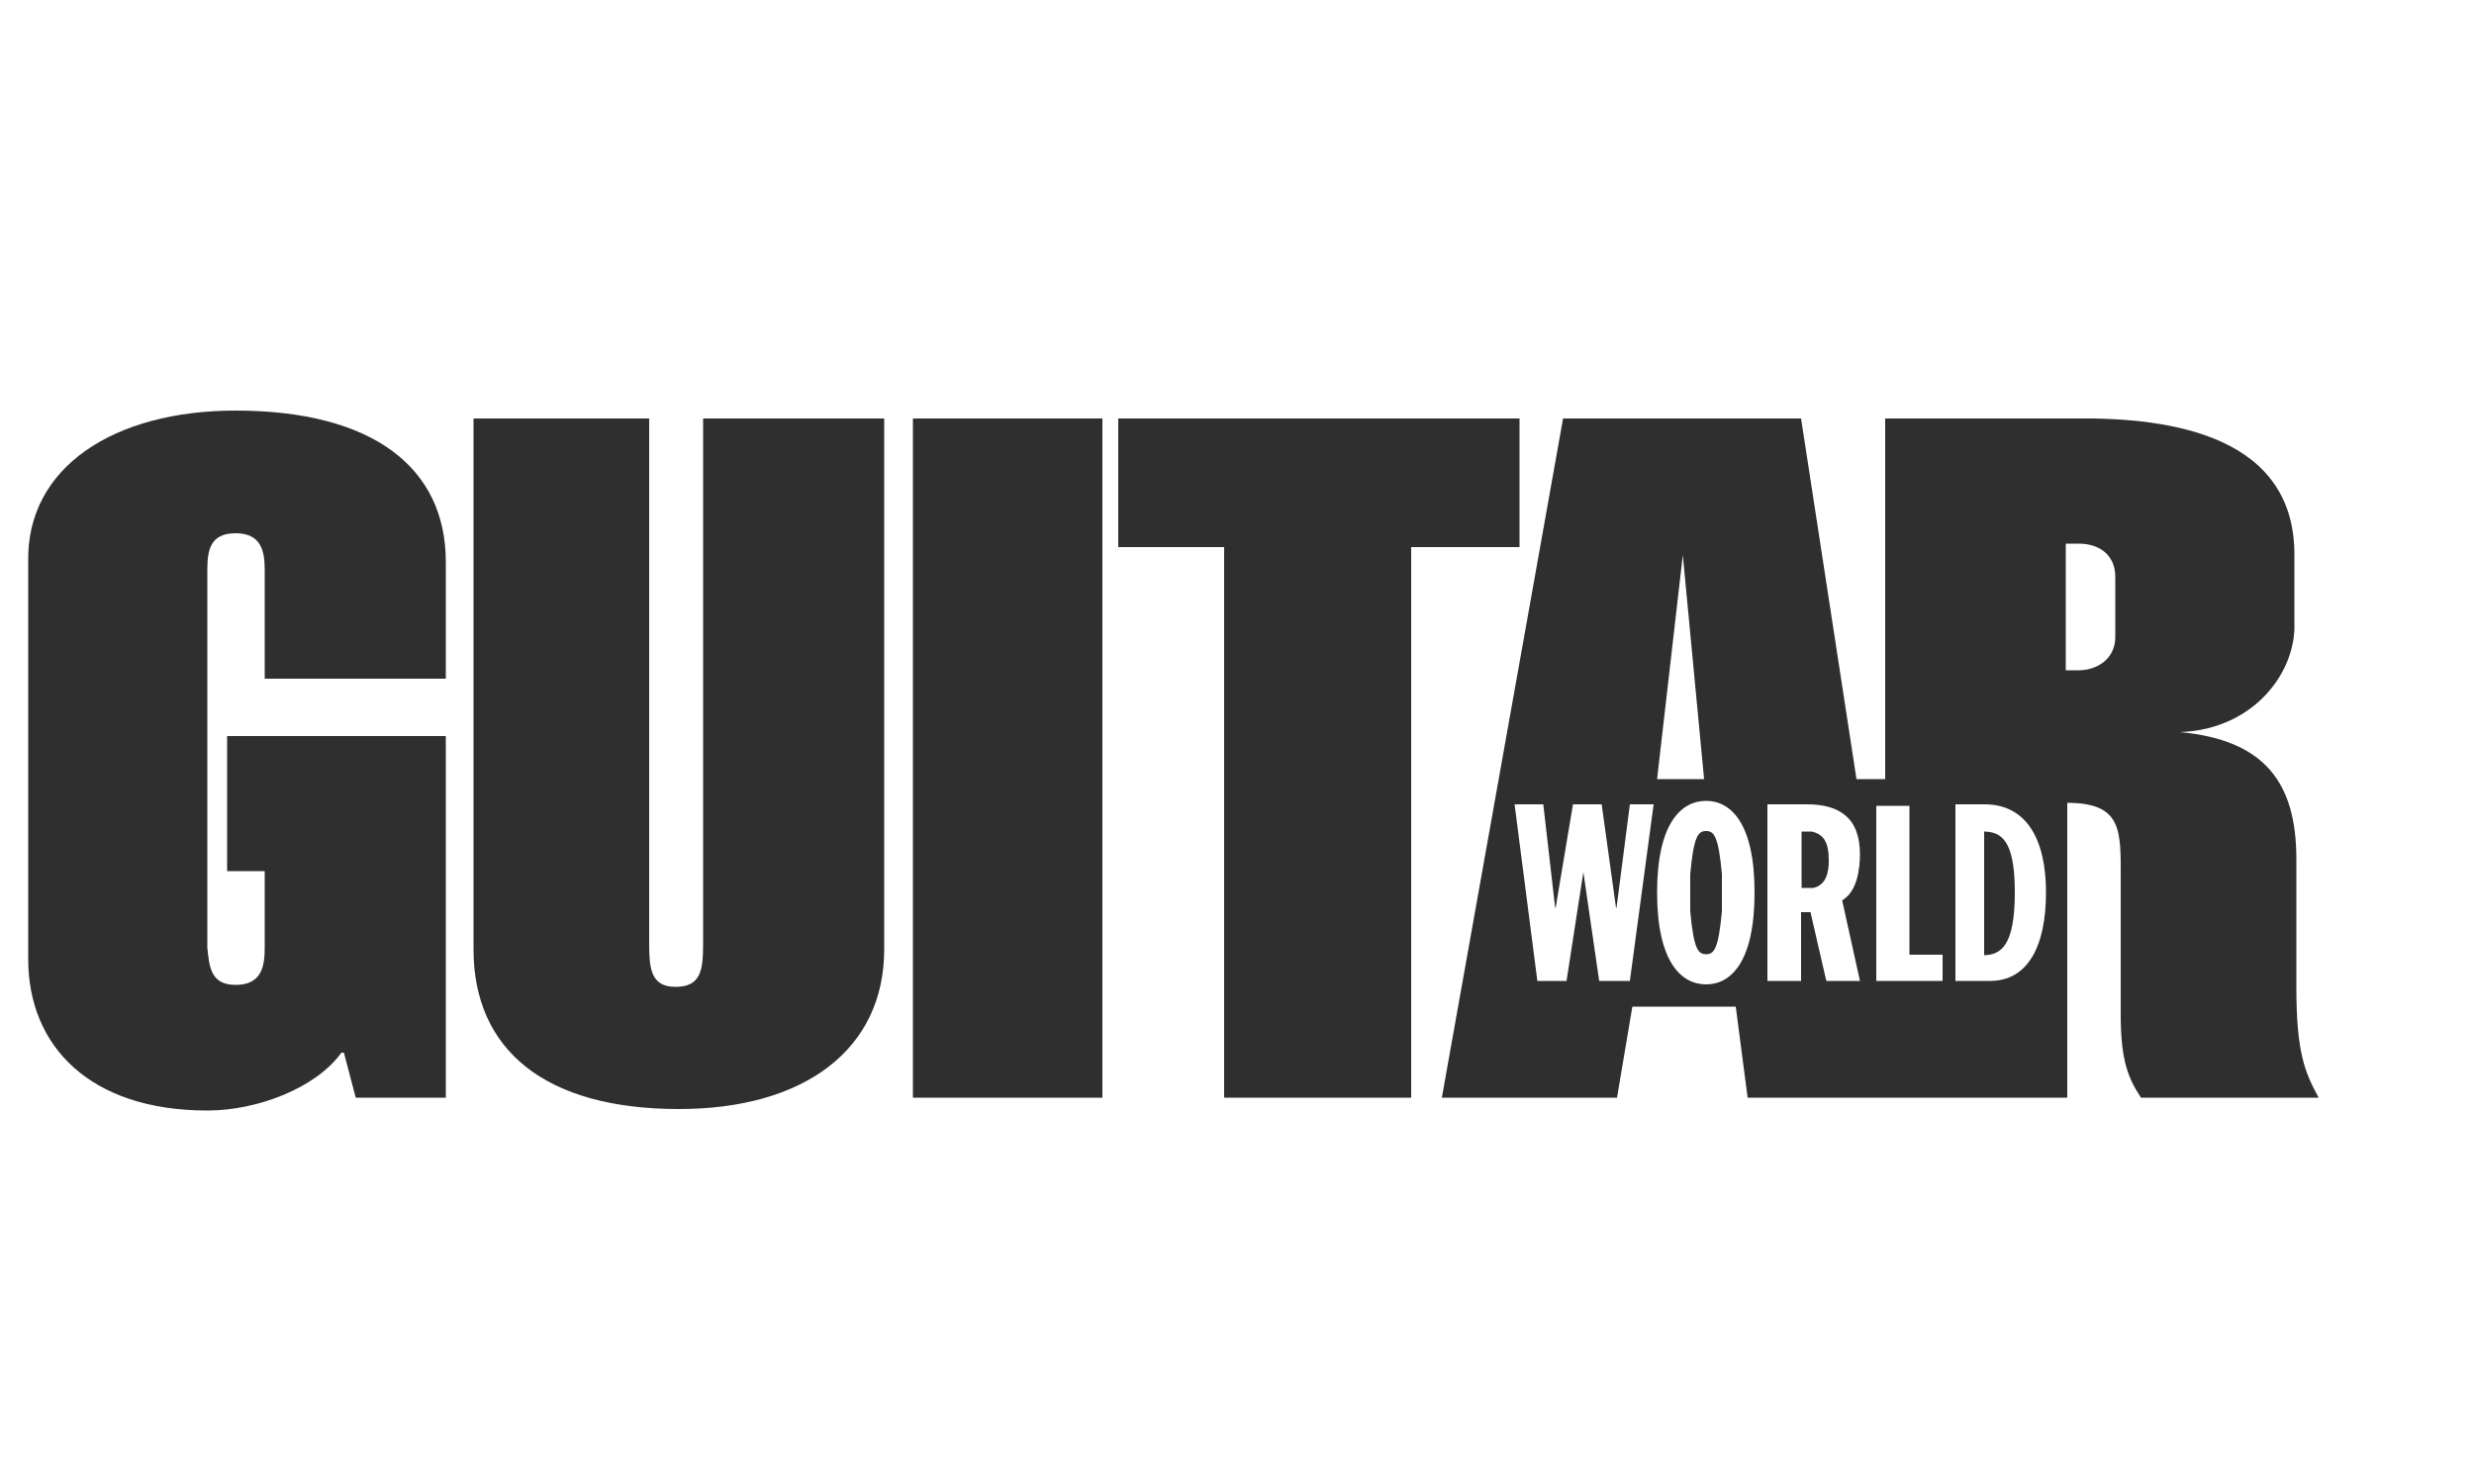
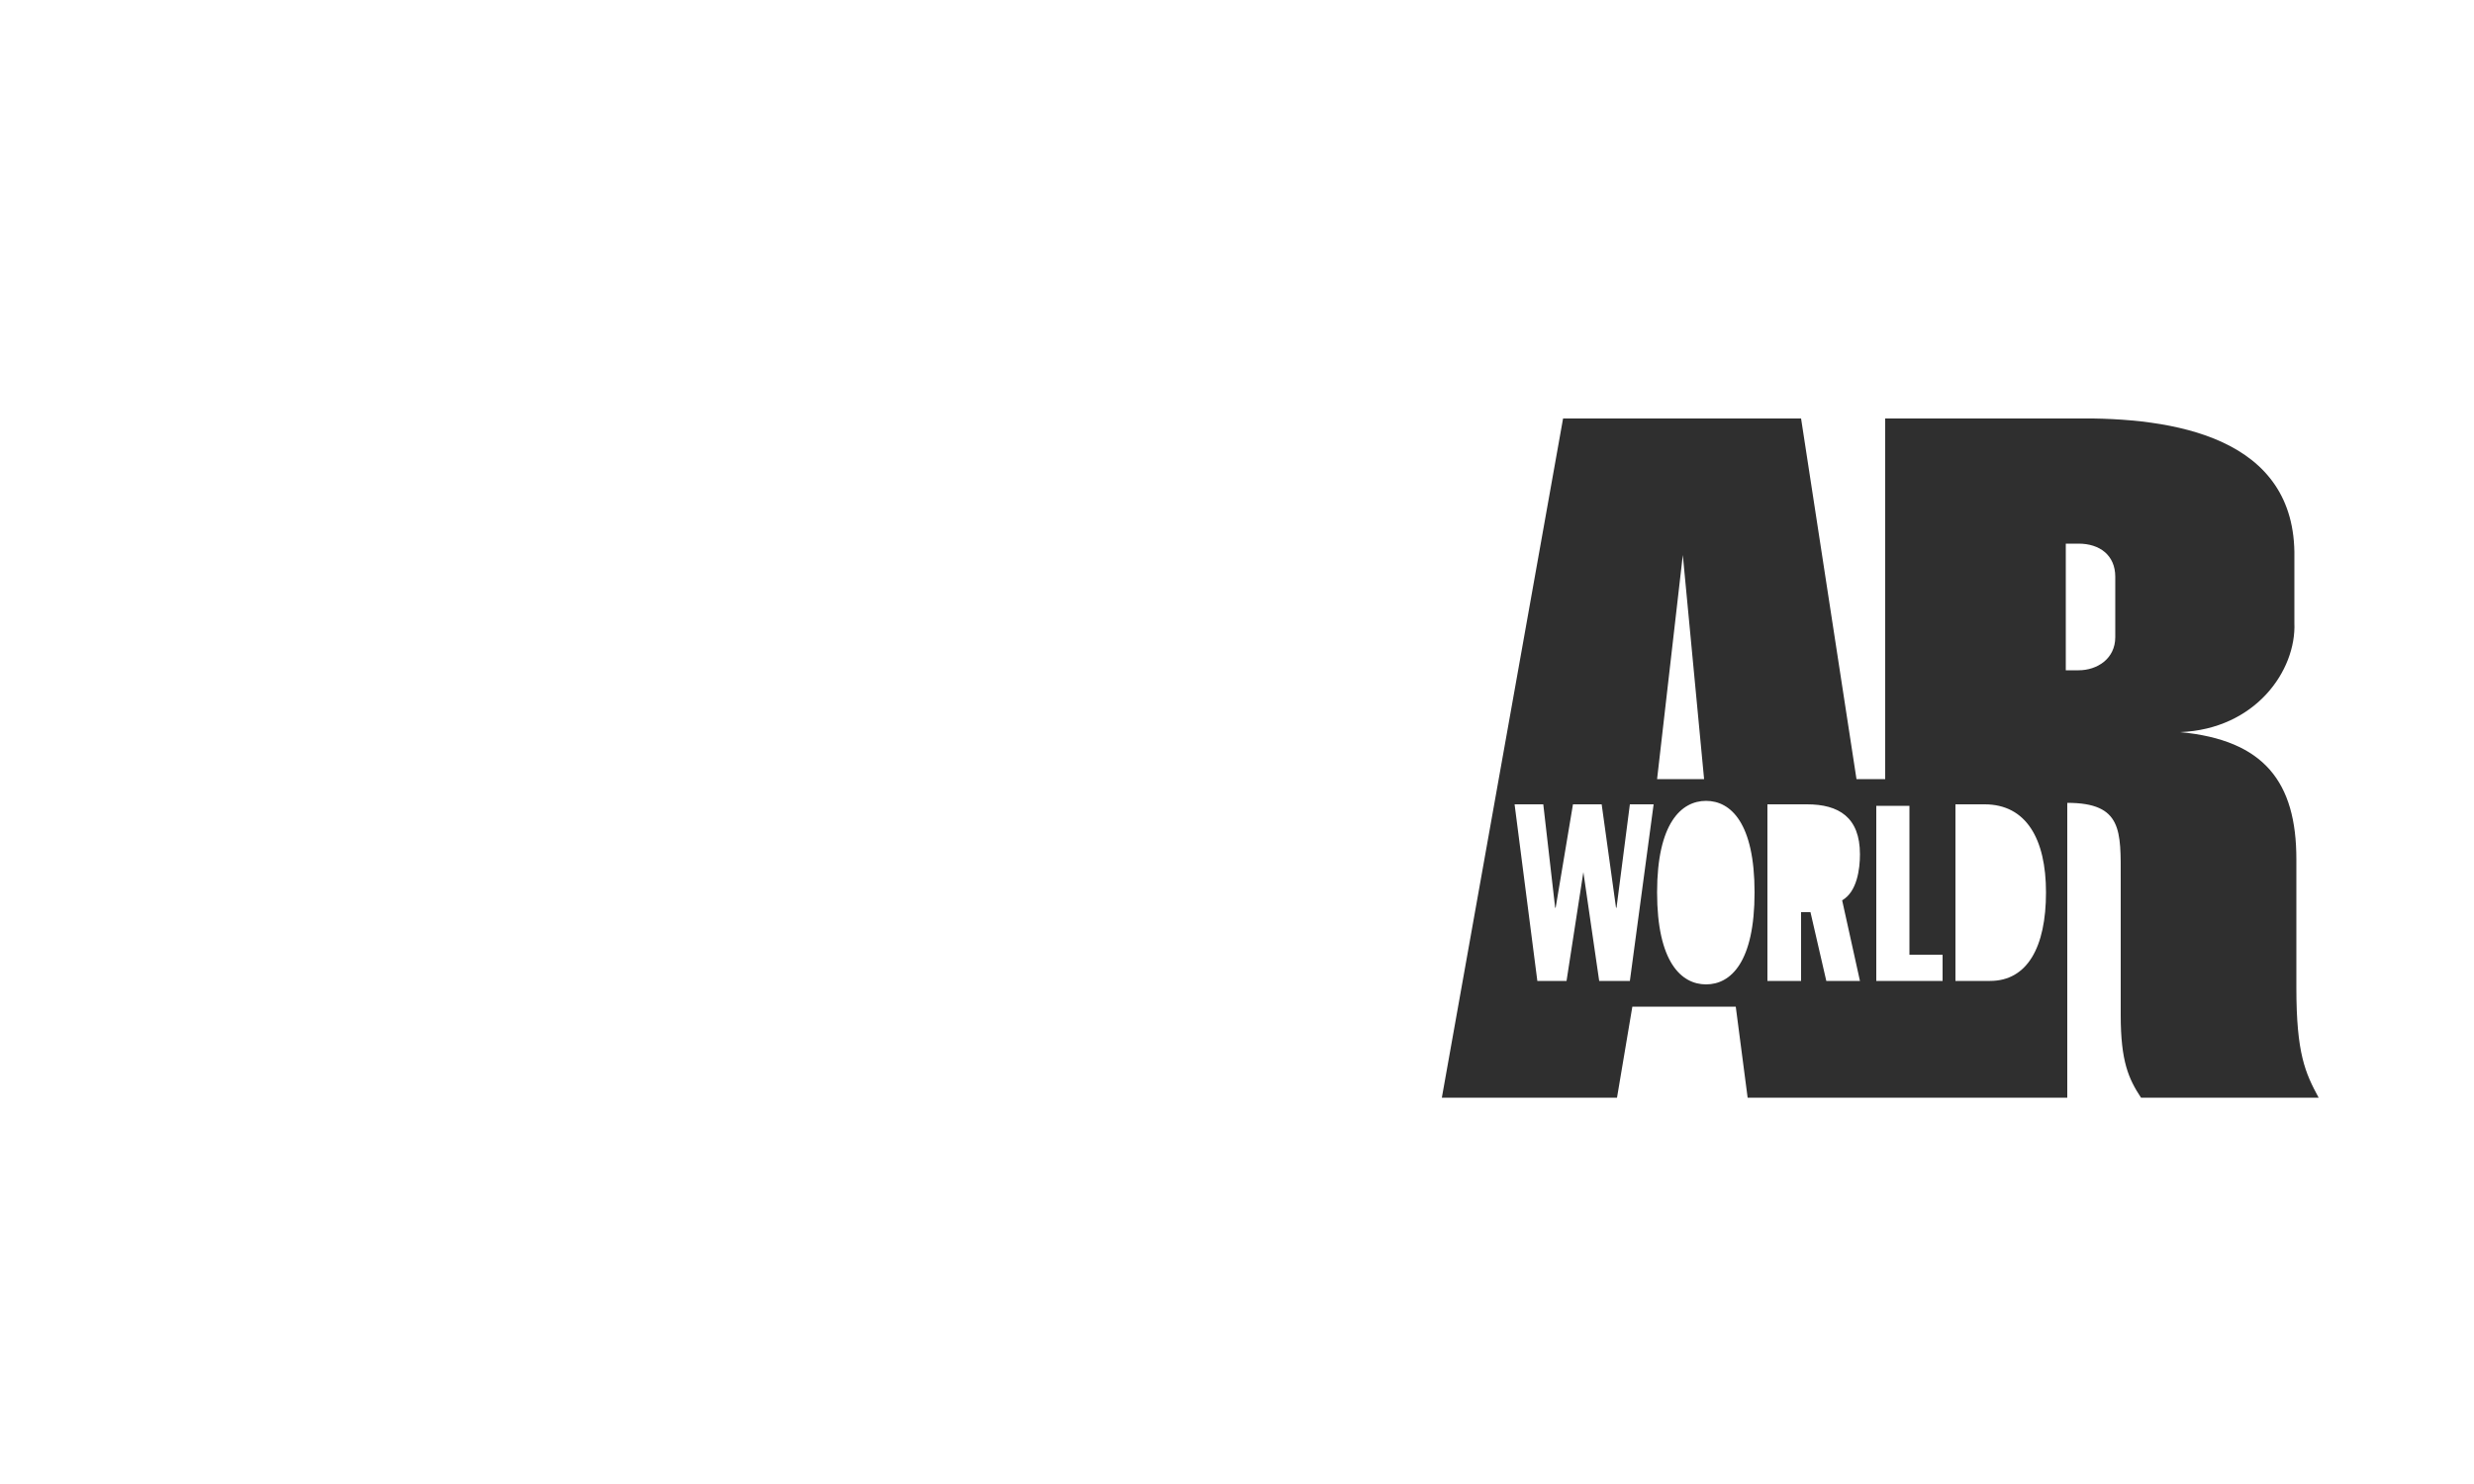
<svg xmlns="http://www.w3.org/2000/svg" width="5" height="3" viewBox="0 0 5 3" fill="none">
-   <path d="M0.476 0.83C0.231 0.83 0.053 0.944 0.057 1.136V1.939C0.057 2.115 0.182 2.245 0.419 2.245C0.521 2.245 0.639 2.199 0.69 2.128H0.695L0.719 2.219H0.901V1.488H0.459V1.761H0.535V1.916C0.535 1.955 0.528 1.991 0.476 1.991C0.425 1.991 0.423 1.953 0.419 1.916V1.152C0.419 1.112 0.425 1.078 0.476 1.078C0.528 1.078 0.535 1.114 0.535 1.152V1.372H0.901V1.136C0.901 0.945 0.753 0.83 0.476 0.83ZM1.421 1.906C1.421 1.961 1.417 1.995 1.365 1.995C1.314 1.995 1.312 1.955 1.312 1.906V0.846H0.957V1.919C0.957 2.122 1.101 2.242 1.372 2.242C1.625 2.242 1.787 2.122 1.787 1.919V0.846H1.421L1.421 1.906ZM1.845 0.846H2.228V2.219H1.845V0.846ZM2.852 2.219V1.106H3.071V0.846H2.26V1.106H2.474V2.219H2.852ZM3.448 1.68C3.432 1.68 3.423 1.69 3.416 1.767V1.842C3.423 1.919 3.432 1.929 3.448 1.929C3.464 1.929 3.473 1.919 3.48 1.842V1.767C3.473 1.69 3.464 1.68 3.448 1.68Z" fill="#2F2F2F" />
  <path d="M4.641 1.997V1.737C4.641 1.581 4.576 1.496 4.406 1.48C4.558 1.474 4.641 1.356 4.637 1.259V1.127C4.641 0.884 4.395 0.843 4.191 0.846H3.81V1.575H3.752L3.64 0.846H3.159L2.914 2.219H3.268L3.299 2.035H3.508L3.532 2.219H4.178V1.623C4.29 1.623 4.286 1.68 4.286 1.776V2.052C4.286 2.146 4.302 2.181 4.327 2.219H4.686C4.659 2.169 4.641 2.13 4.641 1.997L4.641 1.997ZM3.294 1.983H3.232L3.2 1.763L3.166 1.983H3.107L3.061 1.626H3.119L3.143 1.835H3.144L3.179 1.626H3.237L3.266 1.835H3.267L3.294 1.626H3.342L3.294 1.983ZM3.401 1.122L3.444 1.575H3.349L3.401 1.122ZM3.448 1.99C3.398 1.99 3.349 1.945 3.349 1.804C3.349 1.664 3.398 1.619 3.448 1.619C3.498 1.619 3.546 1.664 3.546 1.804C3.546 1.945 3.498 1.99 3.448 1.99ZM3.691 1.983L3.659 1.844H3.64V1.983H3.572V1.626H3.652C3.716 1.626 3.759 1.652 3.759 1.727C3.759 1.757 3.753 1.803 3.723 1.82L3.759 1.983L3.691 1.983ZM3.926 1.983H3.792V1.629H3.859V1.93H3.926L3.926 1.983ZM4.022 1.983H3.952V1.626H4.011C4.095 1.626 4.135 1.696 4.135 1.804C4.135 1.915 4.097 1.983 4.022 1.983ZM4.275 1.288C4.275 1.332 4.238 1.355 4.201 1.355H4.175V1.099H4.201C4.243 1.099 4.275 1.122 4.275 1.166V1.288Z" fill="#2F2F2F" />
-   <path d="M4.01 1.681V1.931C4.044 1.93 4.072 1.912 4.072 1.804C4.072 1.697 4.044 1.682 4.01 1.681ZM3.662 1.681H3.641V1.795H3.665C3.69 1.789 3.696 1.765 3.696 1.74C3.696 1.701 3.685 1.687 3.662 1.681Z" fill="#2F2F2F" />
</svg>